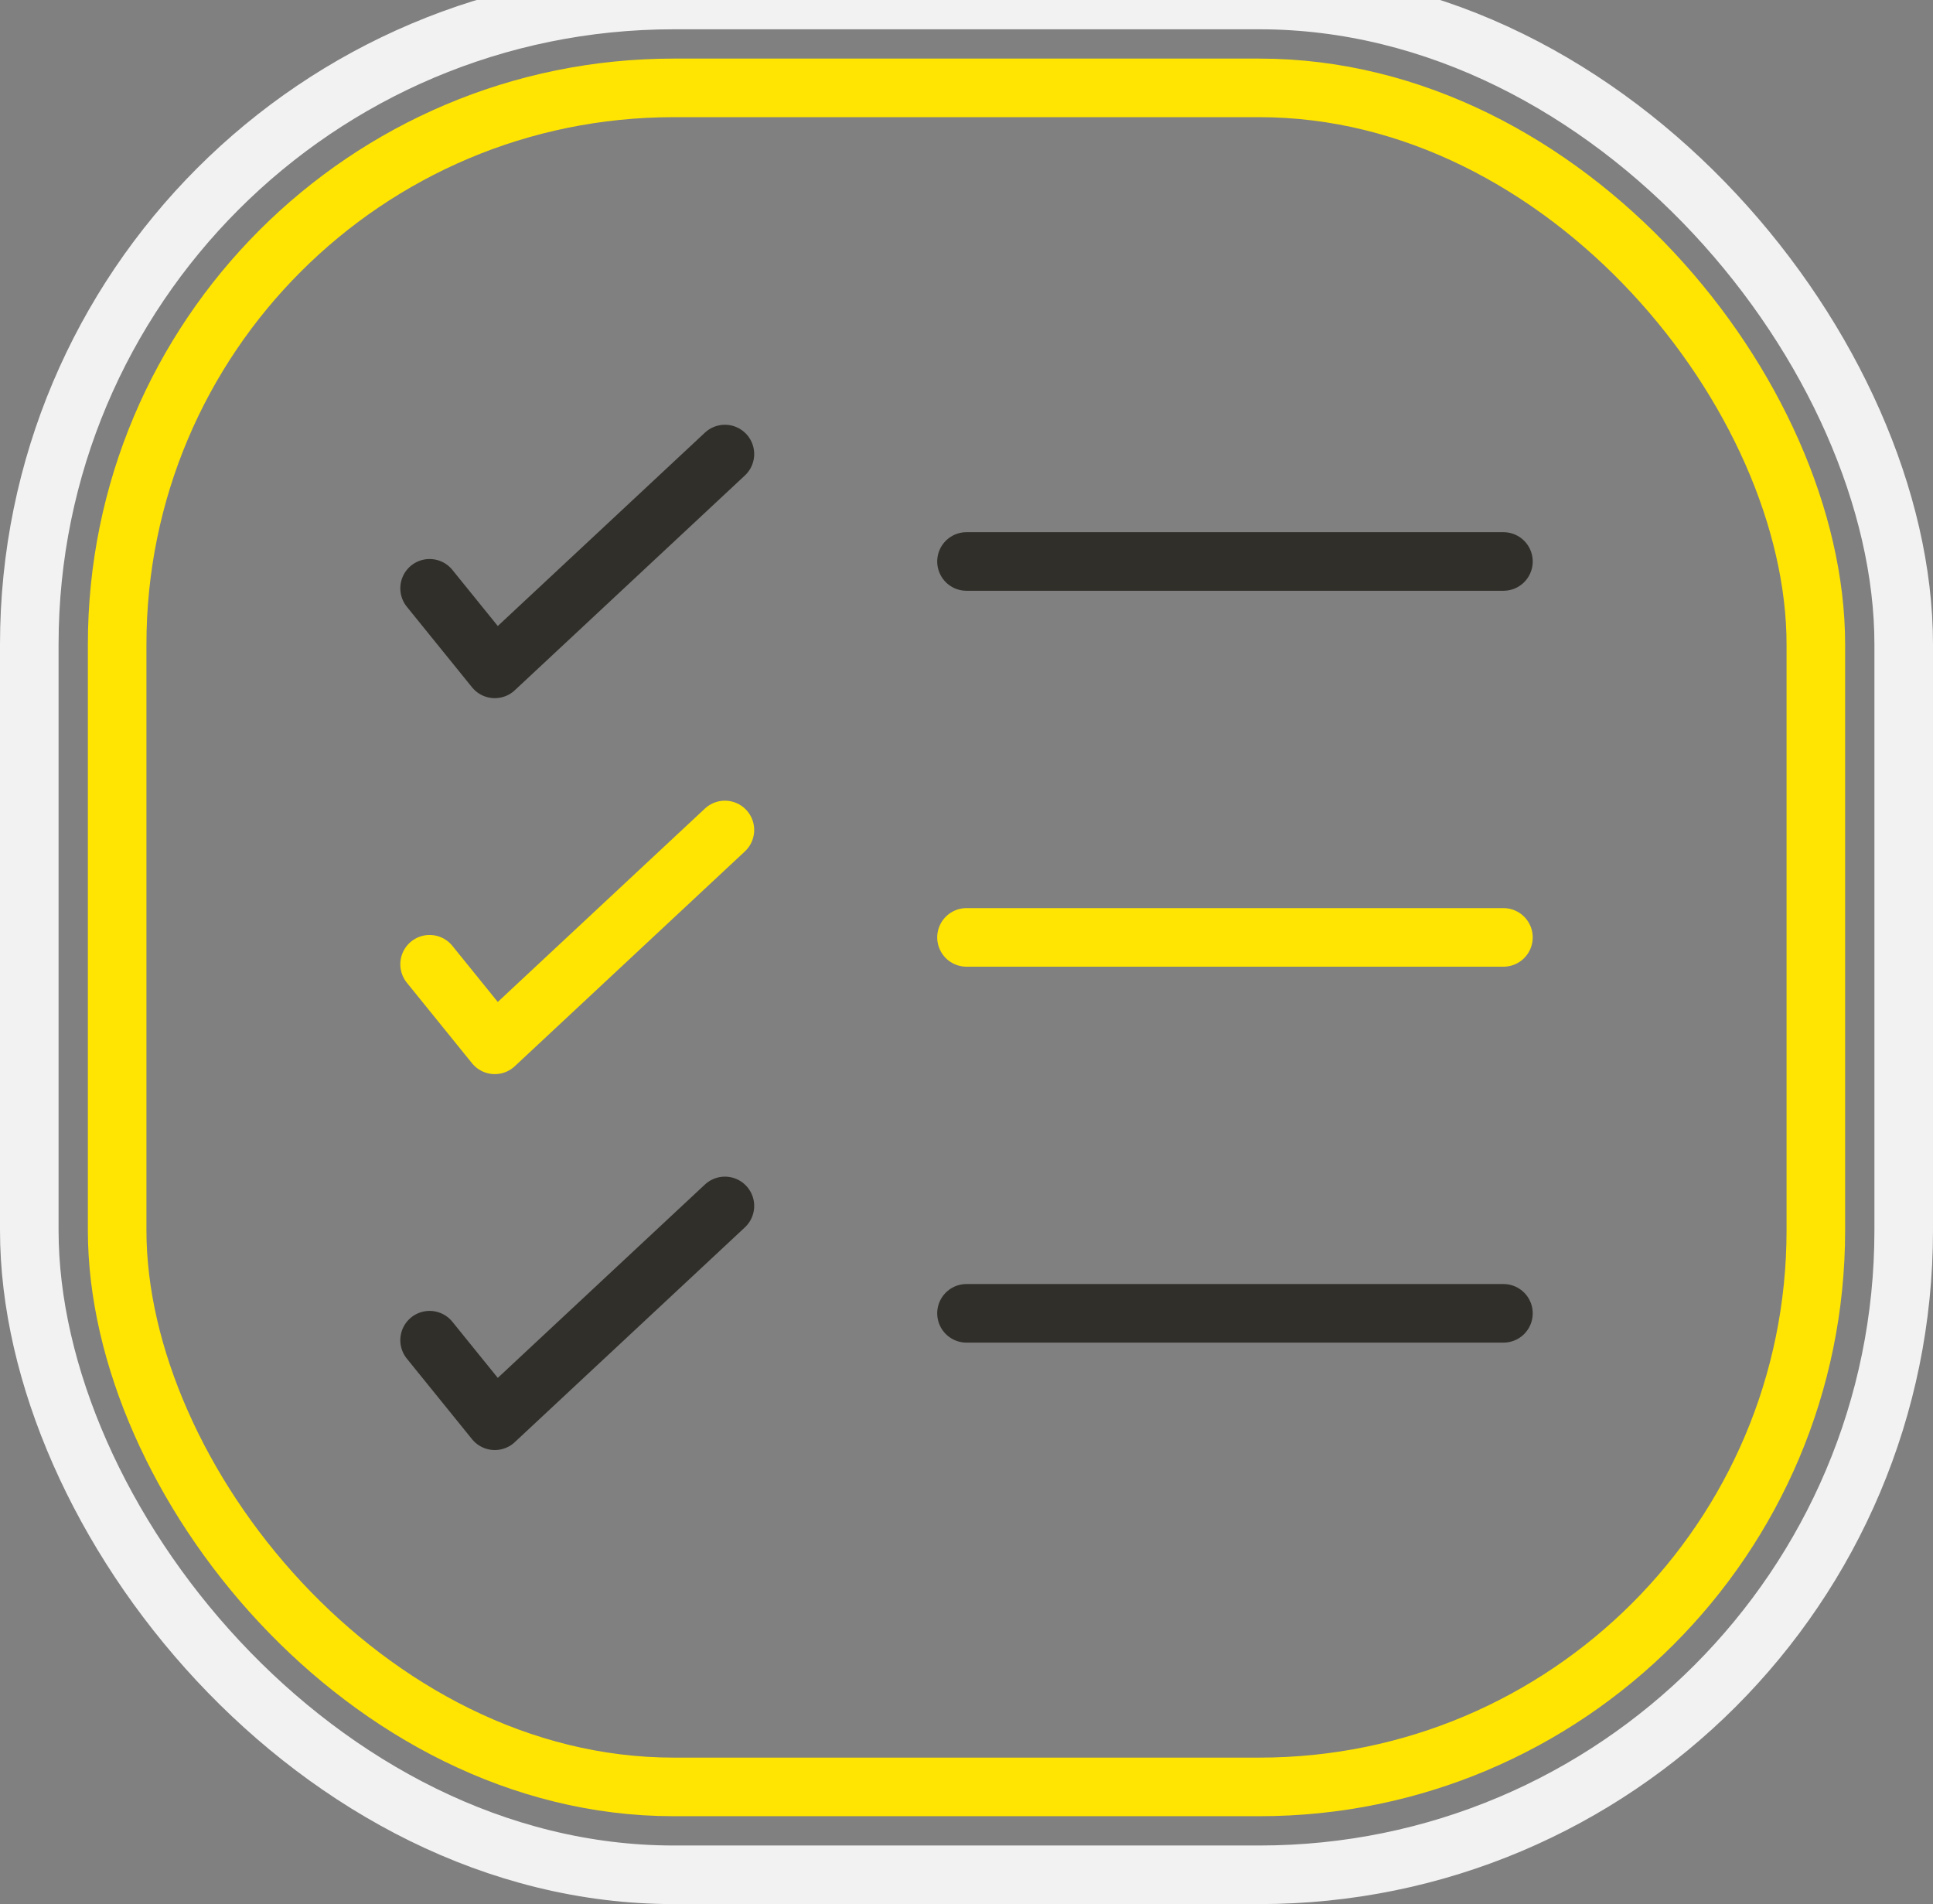
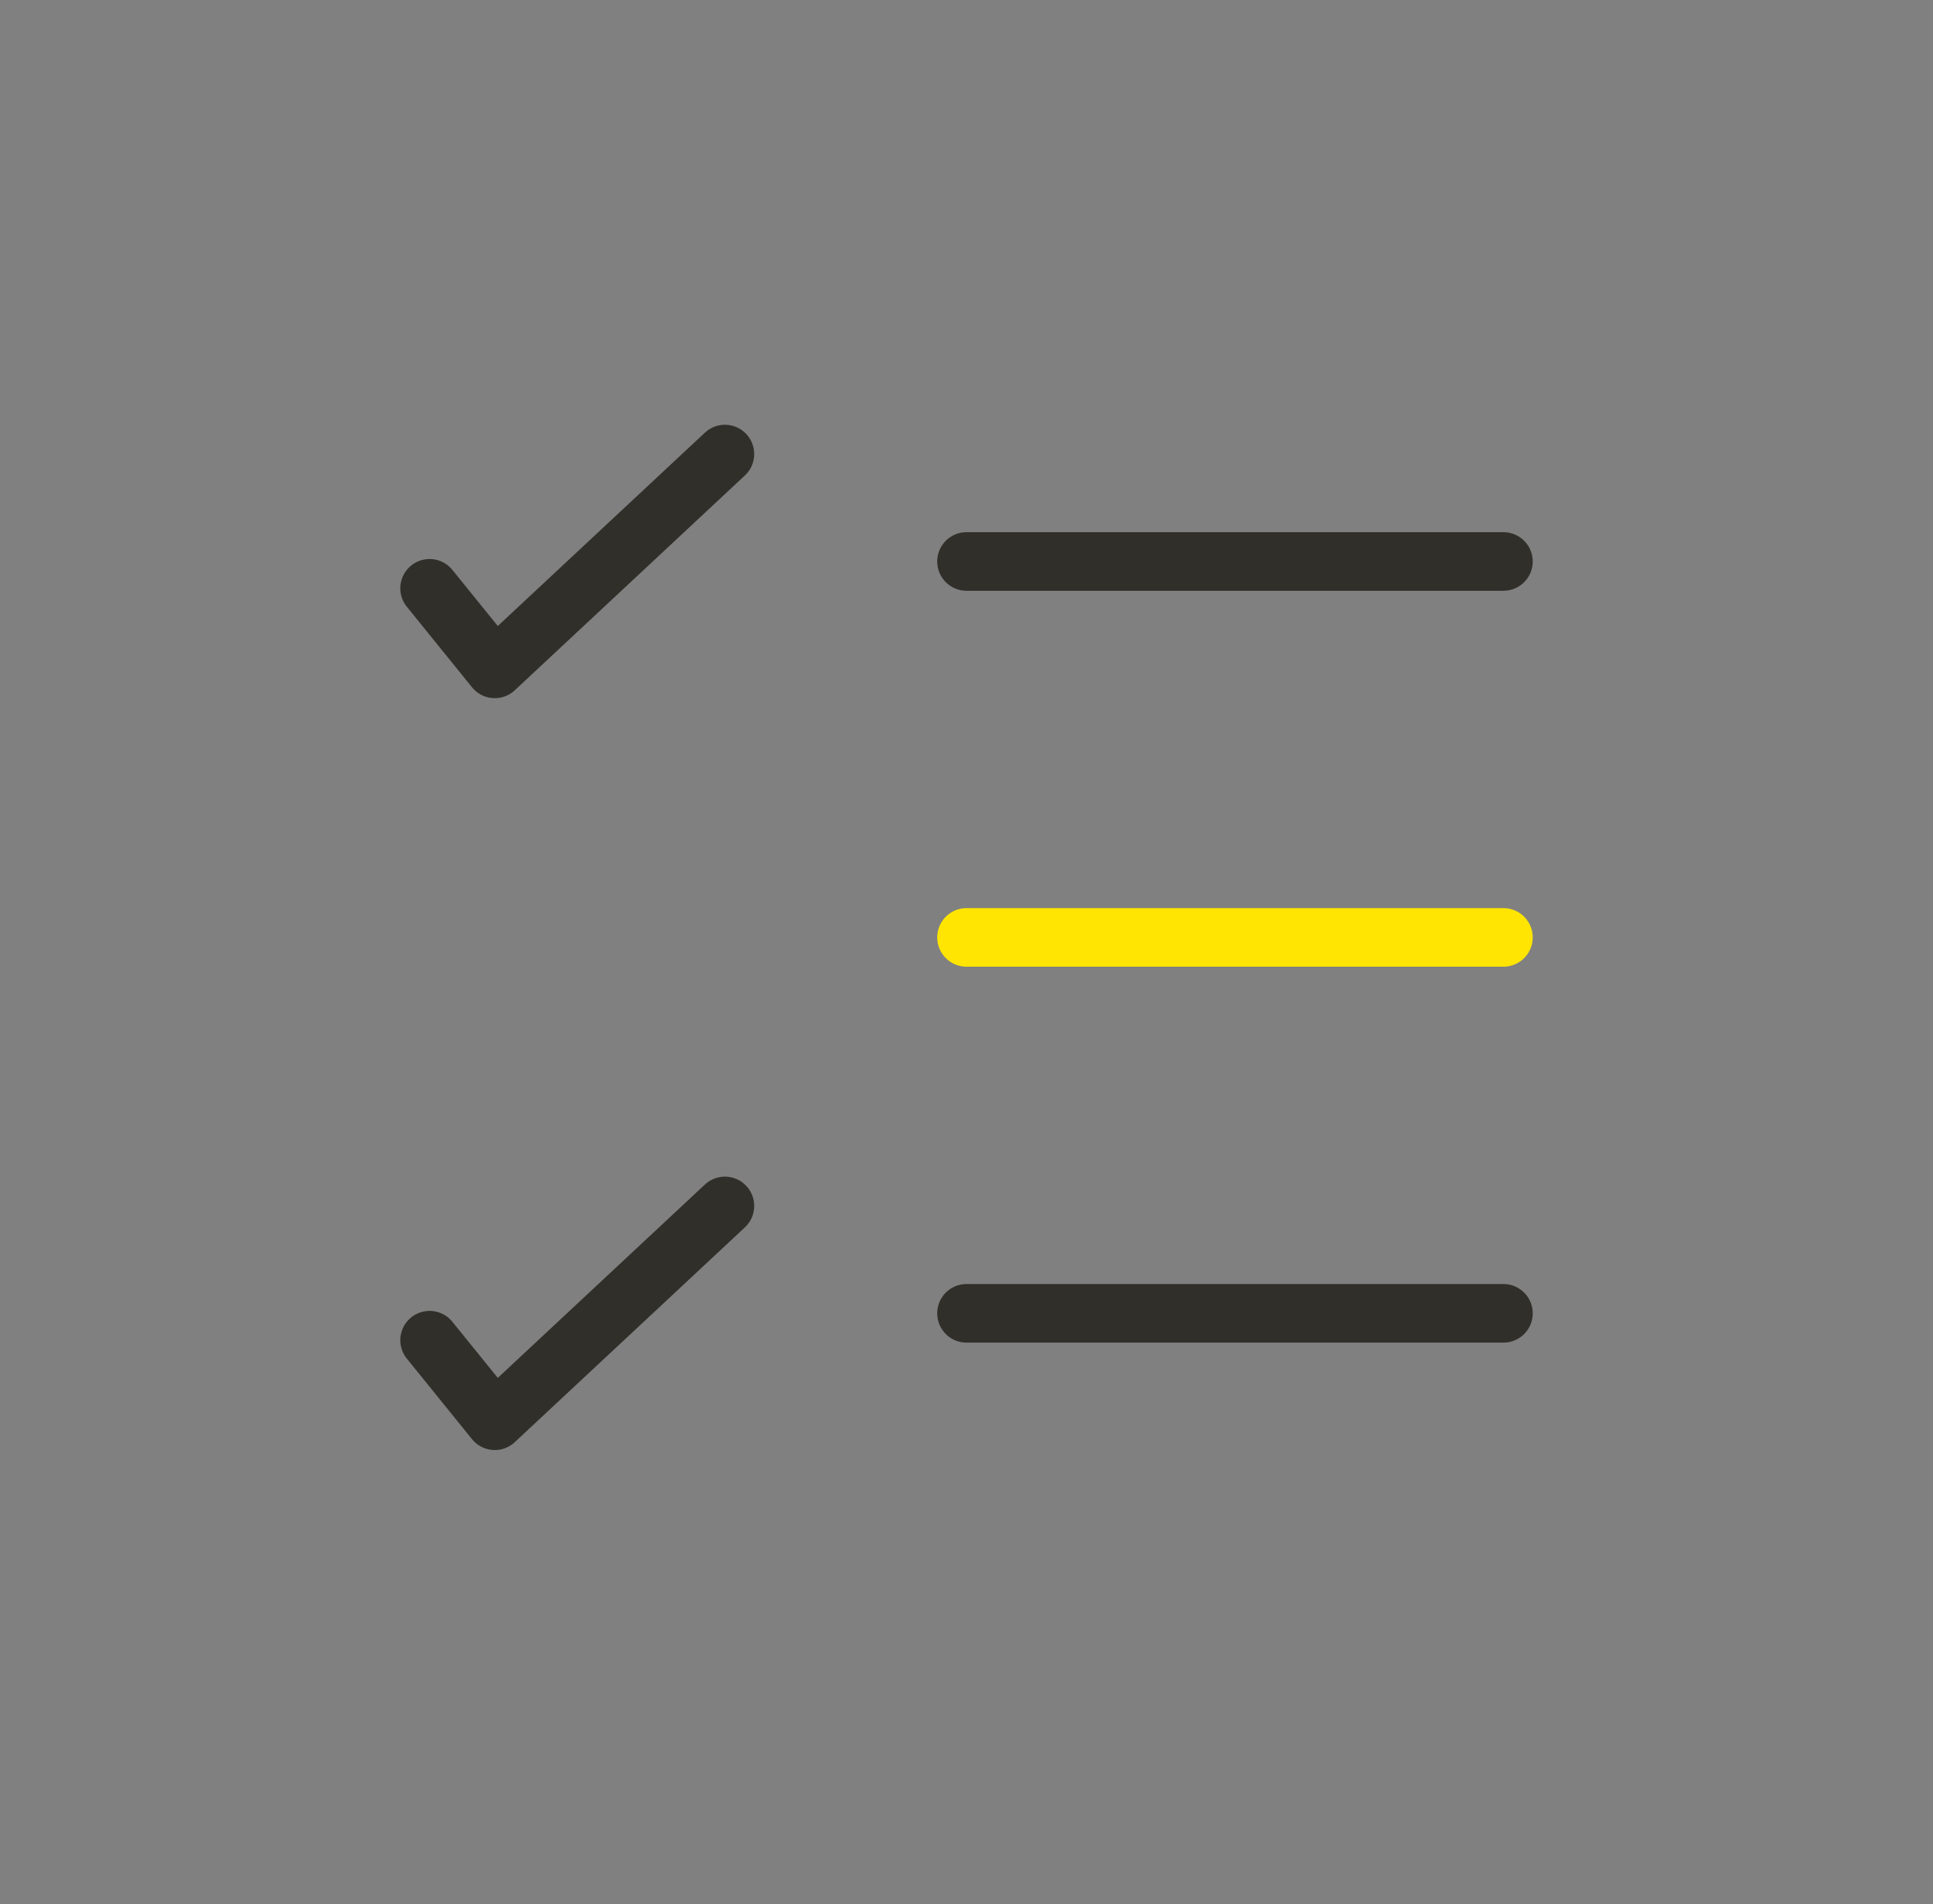
<svg xmlns="http://www.w3.org/2000/svg" width="66" height="65" viewBox="0 0 66 65" fill="none">
  <rect x="0" y="0" width="66" height="65" fill="#808080" stroke="none" />
-   <rect x="1" width="64" height="64" rx="22" stroke="#F2F2F2" stroke-width="2" />
-   <rect x="4" y="3" width="58" height="58" rx="19" stroke="#FFE501" stroke-width="2" />
  <path d="M14.668 20.083L16.894 22.833L24.751 15.5" stroke="#302F2A" stroke-width="2" stroke-linecap="round" stroke-linejoin="round" />
-   <path d="M14.668 32.917L16.894 35.667L24.751 28.333" stroke="#FFE501" stroke-width="2" stroke-linecap="round" stroke-linejoin="round" />
  <path d="M14.668 45.75L16.894 48.5L24.751 41.167" stroke="#302F2A" stroke-width="2" stroke-linecap="round" stroke-linejoin="round" />
  <path d="M51.333 44.833H33" stroke="#302F2A" stroke-width="2" stroke-linecap="round" />
  <path d="M51.333 32H33" stroke="#FFE501" stroke-width="2" stroke-linecap="round" />
  <path d="M51.333 19.167H33" stroke="#302F2A" stroke-width="2" stroke-linecap="round" />
</svg>